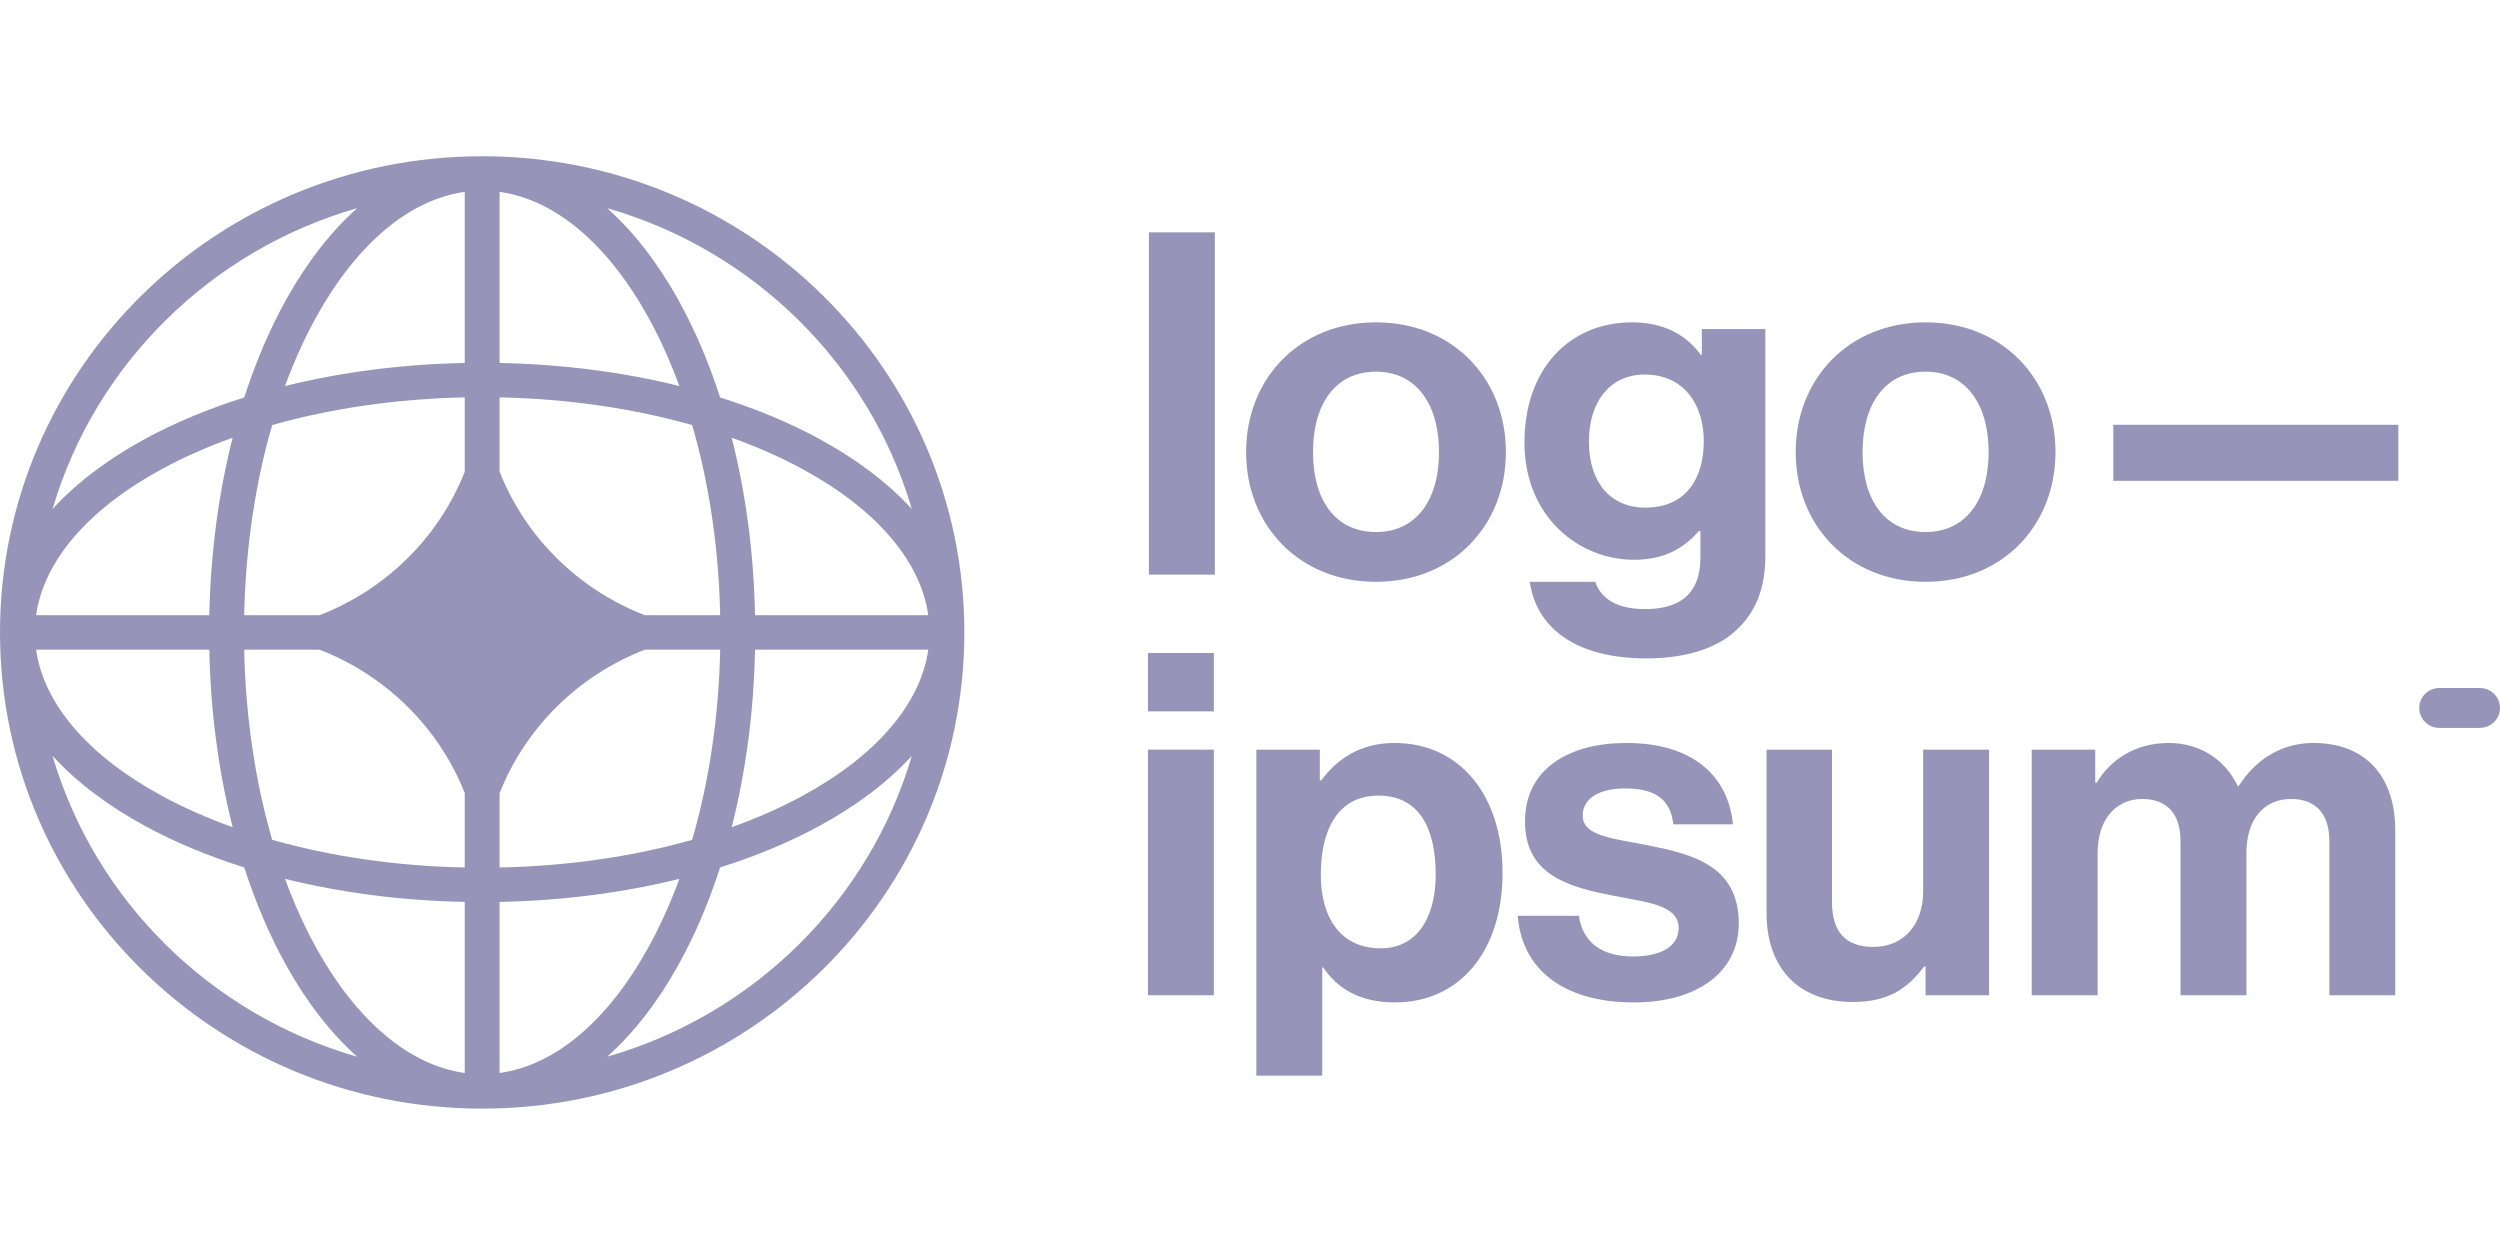
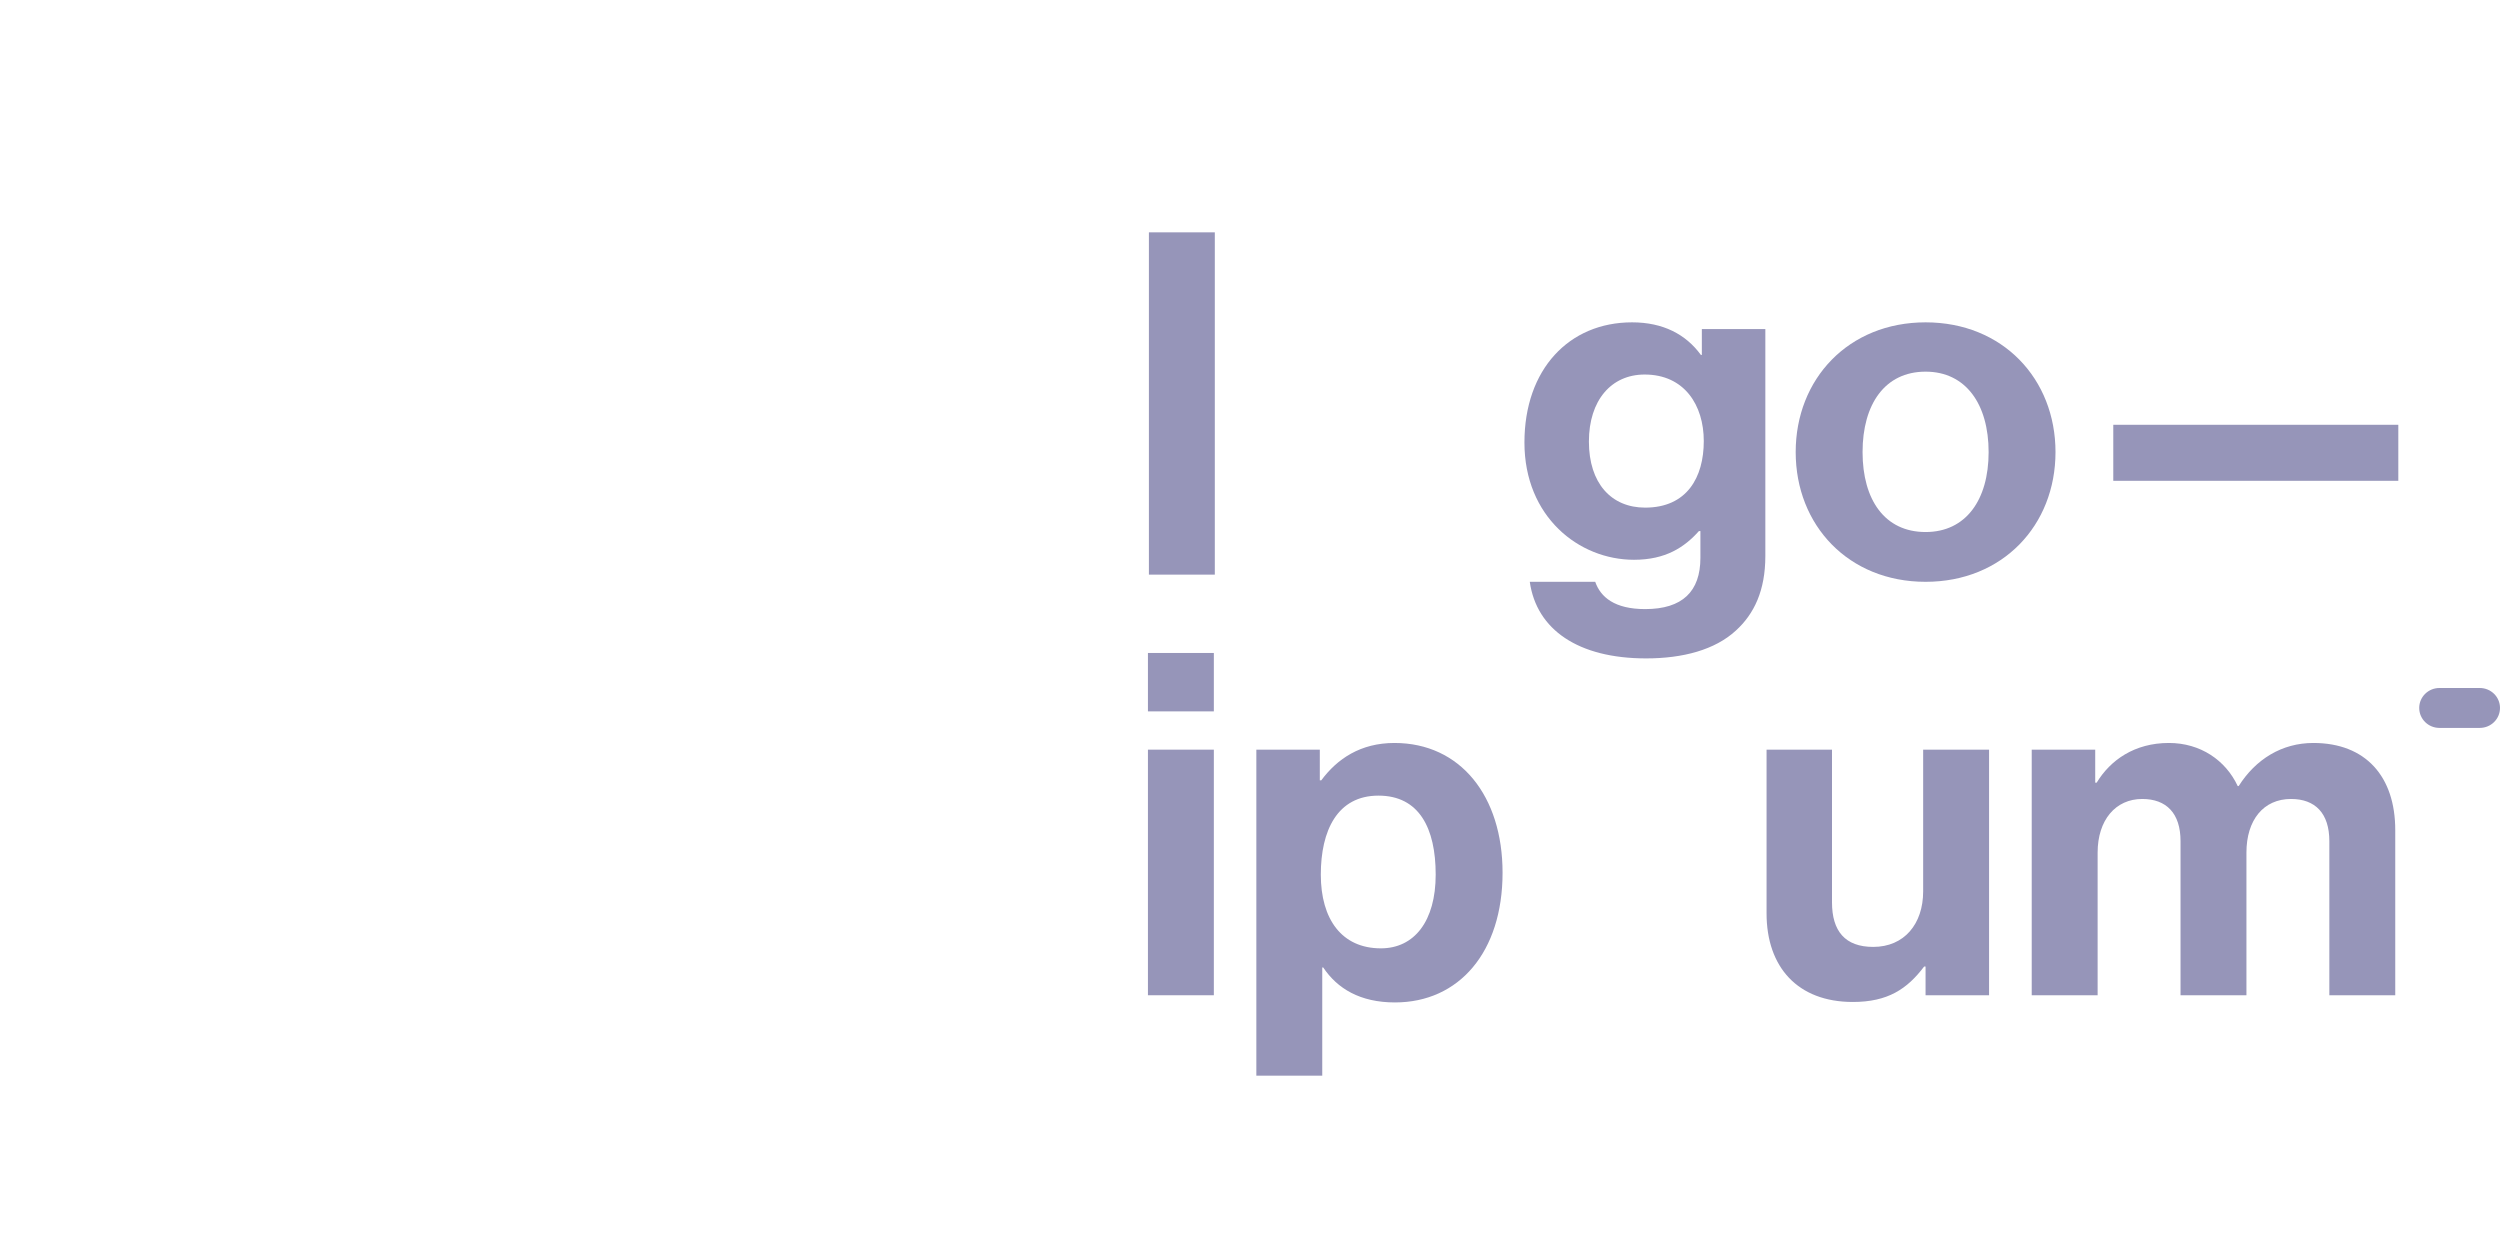
<svg xmlns="http://www.w3.org/2000/svg" width="80" height="40" viewBox="0 0 80 40" fill="none">
  <path d="M36.734 31.848H38.843V23.989H36.734V31.848ZM36.734 22.764H38.843V20.895H36.734V22.764Z" fill="#9695B9" />
  <path d="M40.203 34.422H42.312V30.959H42.343C42.793 31.633 43.522 32.078 44.639 32.078C46.686 32.078 48.082 30.469 48.082 27.926C48.082 25.475 46.733 23.775 44.623 23.775C43.538 23.775 42.793 24.28 42.281 24.97H42.234V23.989H40.203V34.422ZM44.189 30.347C42.933 30.347 42.266 29.412 42.266 27.988C42.266 26.578 42.793 25.46 44.111 25.46C45.414 25.46 45.942 26.502 45.942 27.988C45.942 29.474 45.259 30.347 44.189 30.347Z" fill="#9695B9" />
-   <path d="M52.29 32.078C54.276 32.078 55.641 31.128 55.641 29.55C55.641 27.712 54.167 27.344 52.833 27.069C51.701 26.839 50.646 26.777 50.646 26.103C50.646 25.537 51.189 25.23 52.011 25.23C52.911 25.23 53.454 25.537 53.547 26.379H55.455C55.3 24.801 54.136 23.775 52.042 23.775C50.227 23.775 48.8 24.587 48.8 26.287C48.8 28.003 50.196 28.386 51.623 28.662C52.709 28.876 53.717 28.953 53.717 29.703C53.717 30.255 53.19 30.607 52.259 30.607C51.313 30.607 50.662 30.209 50.522 29.305H48.568C48.692 30.975 49.979 32.078 52.29 32.078Z" fill="#9695B9" />
  <path d="M63.65 31.848V23.99H61.541V28.524C61.541 29.566 60.936 30.301 59.943 30.301C59.043 30.301 58.624 29.796 58.624 28.876V23.99H56.53V29.229C56.53 30.944 57.523 32.063 59.291 32.063C60.408 32.063 61.029 31.649 61.572 30.929H61.618V31.848H63.65Z" fill="#9695B9" />
  <path d="M65.015 31.848H67.124V27.283C67.124 26.241 67.698 25.567 68.551 25.567C69.327 25.567 69.777 26.027 69.777 26.915V31.848H71.886V27.283C71.886 26.241 72.429 25.567 73.313 25.567C74.089 25.567 74.539 26.027 74.539 26.915V31.848H76.648V26.563C76.648 24.847 75.702 23.775 74.027 23.775C73.019 23.775 72.181 24.296 71.638 25.154H71.607C71.219 24.326 70.413 23.775 69.404 23.775C68.303 23.775 67.528 24.326 67.093 25.046H67.047V23.989H65.015V31.848Z" fill="#9695B9" />
  <path d="M36.765 18.388H38.874V7.435H36.765V18.388Z" fill="#9695B9" />
-   <path d="M44.032 18.618C46.499 18.618 48.189 16.811 48.189 14.467C48.189 12.123 46.499 10.315 44.032 10.315C41.566 10.315 39.875 12.123 39.875 14.467C39.875 16.811 41.566 18.618 44.032 18.618ZM44.032 17.025C42.729 17.025 42.016 15.999 42.016 14.467C42.016 12.935 42.729 11.893 44.032 11.893C45.32 11.893 46.049 12.935 46.049 14.467C46.049 15.999 45.32 17.025 44.032 17.025Z" fill="#9695B9" />
  <path d="M52.676 21.069C53.855 21.069 54.878 20.794 55.545 20.181C56.135 19.645 56.491 18.894 56.491 17.791V10.53H54.459V11.357H54.428C53.947 10.698 53.218 10.315 52.226 10.315C50.209 10.315 48.782 11.817 48.782 14.161C48.782 16.535 50.52 17.913 52.288 17.913C53.296 17.913 53.901 17.515 54.366 16.994H54.413V17.852C54.413 18.925 53.839 19.491 52.645 19.491C51.667 19.491 51.218 19.108 51.047 18.618H48.953C49.17 20.15 50.504 21.069 52.676 21.069ZM52.645 16.244C51.559 16.244 50.845 15.463 50.845 14.13C50.845 12.812 51.559 11.985 52.629 11.985C53.901 11.985 54.521 12.966 54.521 14.114C54.521 15.279 53.979 16.244 52.645 16.244Z" fill="#9695B9" />
  <path d="M61.619 18.618C64.085 18.618 65.776 16.811 65.776 14.467C65.776 12.123 64.085 10.315 61.619 10.315C59.153 10.315 57.462 12.123 57.462 14.467C57.462 16.811 59.153 18.618 61.619 18.618ZM61.619 17.025C60.316 17.025 59.602 15.999 59.602 14.467C59.602 12.935 60.316 11.893 61.619 11.893C62.907 11.893 63.636 12.935 63.636 14.467C63.636 15.999 62.907 17.025 61.619 17.025Z" fill="#9695B9" />
  <path d="M67.625 15.386H76.746V13.593H67.625V15.386Z" fill="#9695B9" />
  <path d="M77.415 22.654C77.415 22.302 77.704 22.016 78.061 22.016H79.353C79.711 22.016 80 22.302 80 22.654C80 23.007 79.711 23.293 79.353 23.293H78.061C77.704 23.293 77.415 23.007 77.415 22.654Z" fill="#9695B9" />
-   <path fill-rule="evenodd" clip-rule="evenodd" d="M15.43 5C23.951 5 30.859 11.822 30.859 20.238C30.859 28.654 23.951 35.476 15.43 35.476C6.908 35.476 0 28.654 0 20.238C0 11.822 6.908 5 15.43 5ZM14.872 6.14C13.112 6.385 11.436 7.782 10.134 10.118C9.757 10.796 9.417 11.544 9.12 12.353C10.889 11.914 12.832 11.655 14.872 11.615V6.14ZM7.816 12.719C8.185 11.575 8.636 10.523 9.157 9.587C9.802 8.429 10.568 7.429 11.43 6.661C6.74 8.006 3.044 11.657 1.682 16.288C2.459 15.436 3.472 14.681 4.645 14.043C5.592 13.529 6.658 13.083 7.816 12.719ZM7.445 14.007C7.001 15.754 6.738 17.673 6.698 19.687H1.155C1.402 17.949 2.817 16.294 5.182 15.009C5.869 14.636 6.627 14.3 7.445 14.007ZM7.814 19.687C7.86 17.489 8.18 15.425 8.71 13.602C10.556 13.079 12.646 12.762 14.872 12.716V15.096C14.042 17.195 12.348 18.868 10.222 19.687H7.814ZM6.698 20.789H1.155C1.402 22.527 2.817 24.183 5.182 25.468C5.869 25.84 6.627 26.177 7.445 26.47C7.001 24.722 6.738 22.803 6.698 20.789ZM8.71 26.874C8.18 25.051 7.86 22.987 7.814 20.789H10.222C12.348 21.609 14.042 23.281 14.872 25.38V27.76C12.646 27.714 10.556 27.398 8.71 26.874ZM7.816 27.758C6.658 27.393 5.592 26.947 4.645 26.433C3.472 25.796 2.459 25.04 1.682 24.188C3.044 28.82 6.74 32.47 11.43 33.815C10.568 33.047 9.802 32.047 9.157 30.889C8.636 29.954 8.185 28.901 7.816 27.758ZM14.872 34.336C13.112 34.091 11.436 32.694 10.134 30.358C9.757 29.68 9.417 28.932 9.12 28.123C10.889 28.562 12.832 28.821 14.872 28.861V34.336ZM19.429 33.815C20.292 33.047 21.057 32.047 21.702 30.889C22.223 29.954 22.675 28.901 23.044 27.758C24.202 27.393 25.267 26.947 26.215 26.433C27.387 25.796 28.4 25.04 29.178 24.188C27.816 28.82 24.119 32.47 19.429 33.815ZM21.739 28.123C21.443 28.932 21.102 29.68 20.725 30.358C19.424 32.694 17.748 34.091 15.987 34.336V28.861C18.027 28.821 19.97 28.562 21.739 28.123ZM23.414 26.47C24.233 26.177 24.991 25.84 25.677 25.468C28.043 24.183 29.457 22.527 29.705 20.789H24.161C24.121 22.803 23.859 24.722 23.414 26.47ZM23.046 20.789C23 22.987 22.679 25.051 22.149 26.874C20.303 27.398 18.213 27.714 15.987 27.76V25.382C16.817 23.282 18.511 21.609 20.638 20.789H23.046ZM24.161 19.687H29.705C29.457 17.949 28.043 16.294 25.677 15.009C24.991 14.636 24.233 14.3 23.414 14.007C23.859 15.754 24.121 17.673 24.161 19.687ZM22.149 13.602C22.679 15.425 23 17.489 23.046 19.687H20.638C18.511 18.867 16.817 17.194 15.987 15.094V12.716C18.213 12.762 20.303 13.079 22.149 13.602ZM23.044 12.719C24.202 13.083 25.267 13.529 26.215 14.043C27.387 14.681 28.4 15.436 29.178 16.288C27.816 11.657 24.119 8.006 19.429 6.661C20.292 7.429 21.057 8.429 21.702 9.587C22.223 10.523 22.675 11.575 23.044 12.719ZM15.987 6.14C17.748 6.385 19.424 7.782 20.725 10.118C21.102 10.796 21.443 11.544 21.739 12.353C19.97 11.914 18.027 11.655 15.987 11.615V6.14Z" fill="#9695B9" />
</svg>